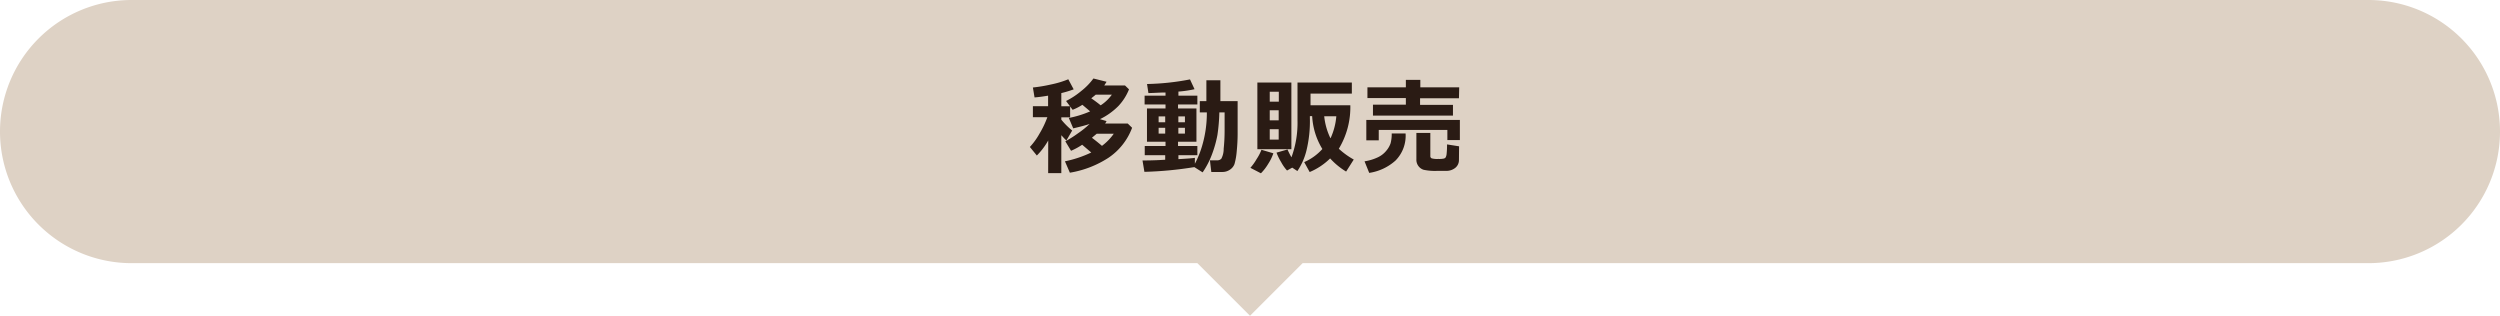
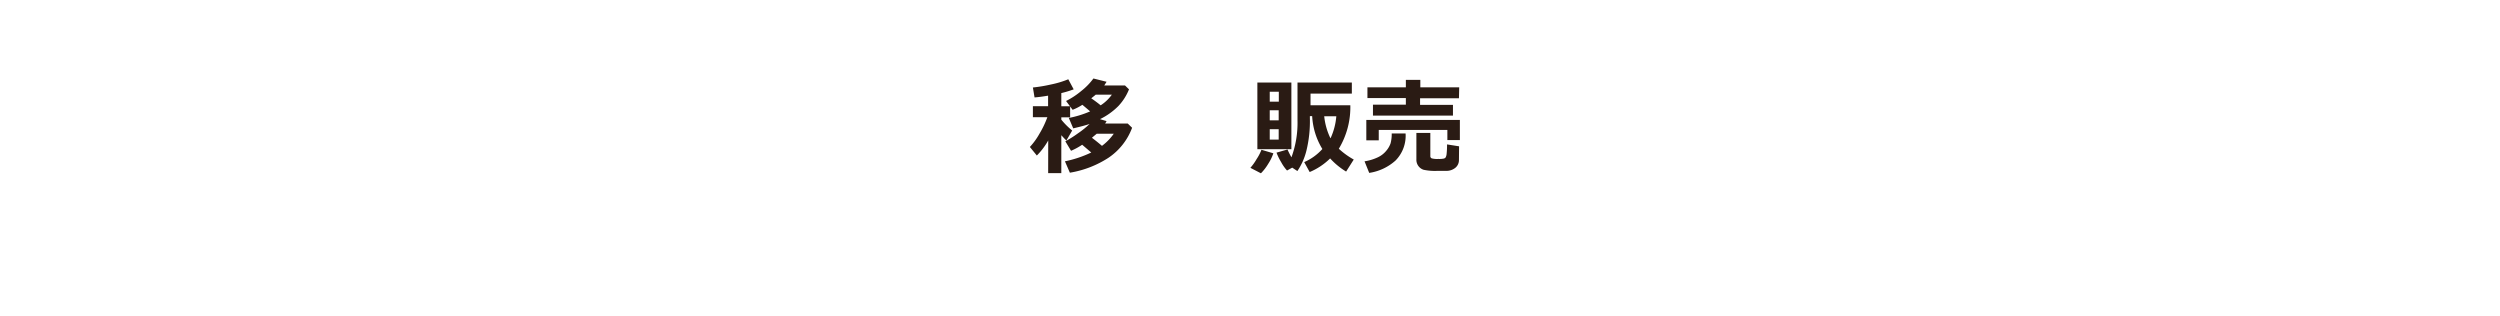
<svg xmlns="http://www.w3.org/2000/svg" viewBox="0 0 380 48">
  <defs>
    <style>.cls-1{fill:#ded2c5;}.cls-2{fill:#2a1b14;}</style>
  </defs>
  <title>Asset 1</title>
  <g id="Layer_2" data-name="Layer 2">
    <g id="デザイン">
-       <path class="cls-1" d="M360,40H20A20,20,0,0,1,0,20H0A20,20,0,0,1,20,0H360a20,20,0,0,1,20,20h0A20,20,0,0,1,360,40ZM182,40l8,8,8-8Z" />
-     </g>
+       </g>
    <g id="テキスト">
      <path class="cls-2" d="M159.33,21.35a10.65,10.65,0,0,1-1.73,2.29l-1.06-1.3a10.38,10.38,0,0,0,1.45-2,14.41,14.41,0,0,0,1.21-2.53H157V16.14h2.31v-1.6c-.82.14-1.51.23-2.06.27L157,13.3a23.64,23.64,0,0,0,2.8-.47,14.46,14.46,0,0,0,2.58-.78l.82,1.53a15.68,15.68,0,0,1-1.88.57v2h1.34v1.68h-1.34v.36a11.44,11.44,0,0,0,1.65,1.65l-.88,1.52c-.26-.25-.51-.52-.77-.81v5.77h-2Zm6.54,1.83L164.49,22a10.09,10.09,0,0,1-1.69.92l-.87-1.44a16.83,16.83,0,0,0,1.93-1.22,13.33,13.33,0,0,0,1.76-1.42c-.58.2-1.41.42-2.49.67l-.67-1.58a15.42,15.42,0,0,0,3.24-1c-.31-.27-.7-.6-1.18-1a8.37,8.37,0,0,1-1.48.76l-1-1.34a12,12,0,0,0,2.35-1.55,9.66,9.66,0,0,0,1.81-1.87l2,.5-.35.56H171l.61.59A8.06,8.06,0,0,1,170,16.11a10.24,10.24,0,0,1-2.8,2l1,.3c-.07.12-.14.25-.22.37h3.44l.66.64A9.48,9.48,0,0,1,168.46,24a15.36,15.36,0,0,1-5.84,2.25l-.75-1.73A17.21,17.21,0,0,0,165.87,23.18Zm0-8.24c.58.4,1.06.76,1.43,1.07A6.26,6.26,0,0,0,169,14.39h-2.45C166.33,14.58,166.1,14.76,165.87,14.94Zm.1,6q.81.61,1.53,1.23a8.1,8.1,0,0,0,1.79-1.84H166.7C166.51,20.49,166.26,20.69,166,20.92Z" />
-       <path class="cls-2" d="M181.54,25.4a56.05,56.05,0,0,1-7.59.72l-.29-1.73c.57,0,1.72,0,3.45-.11v-.69H174v-1.4h3.16v-.65h-2.82V16.49h2.82v-.61h-3.18V14.54h3.18v-.48c-.83,0-1.69.07-2.6.09l-.21-1.38a37.85,37.85,0,0,0,6.53-.7l.69,1.49a17.12,17.12,0,0,1-2.45.36v.62H182v1.34h-2.94v.61h2.8v5.05h-2.8v.65H182v1.4h-2.88v.6c1.36-.08,2.19-.14,2.5-.2v.91a14.87,14.87,0,0,0,1.06-2.59,17.56,17.56,0,0,0,.76-5.23h-1.07V15.37h1V12.2h2.13v3.17h2.62v4.94c0,.88-.05,1.78-.14,2.71a10,10,0,0,1-.34,1.92,1.77,1.77,0,0,1-.69.85,2,2,0,0,1-1.16.35h-1.67l-.21-1.77H185a.82.82,0,0,0,.65-.26A3.26,3.26,0,0,0,186,22.6a25.67,25.67,0,0,0,.14-2.76V17.08h-.8a27.31,27.31,0,0,1-.29,3.43,17.21,17.21,0,0,1-.77,2.79,12.55,12.55,0,0,1-1.48,2.9Zm-4.43-7.71h-1v.89h1Zm0,1.74h-1v.88h1Zm3-.85v-.89h-1v.89Zm0,1.73v-.88h-1v.88Z" />
      <path class="cls-2" d="M193.55,23.3a7,7,0,0,1-.78,1.6,7.38,7.38,0,0,1-1.11,1.44l-1.6-.83a8.28,8.28,0,0,0,.94-1.32,7.26,7.26,0,0,0,.74-1.42Zm2.74-.62h-5.17V12.54h5.17Zm-1.91-7.23V13.94H193v1.51ZM193,18.29h1.36V16.76H193Zm1.36,1.35H193v1.58h1.36ZM205.25,16a12.22,12.22,0,0,1-1.75,6.61,11.63,11.63,0,0,0,2.27,1.64l-1.16,1.83a11,11,0,0,1-2.43-2,9.84,9.84,0,0,1-3.11,2.07l-.83-1.51A8,8,0,0,0,201,22.65a10.6,10.6,0,0,1-1.55-5h-.35v.27a18.77,18.77,0,0,1-.53,5A9.62,9.62,0,0,1,197.2,26l-.78-.52-.79.44a6.21,6.21,0,0,1-.88-1.25,8.87,8.87,0,0,1-.72-1.47l1.67-.48a12.09,12.09,0,0,0,.6,1.19,15.16,15.16,0,0,0,.92-5.6V12.55h8.26v1.68H199.2V16Zm-3,5a9.85,9.85,0,0,0,.87-3.33h-1.84A10,10,0,0,0,202.22,21Z" />
      <path class="cls-2" d="M213.65,20.29a5.36,5.36,0,0,1-1.53,4.11,7.66,7.66,0,0,1-4,1.88l-.71-1.76a7.22,7.22,0,0,0,2-.6,3.63,3.63,0,0,0,1.3-1,3.56,3.56,0,0,0,.66-1.14,5.45,5.45,0,0,0,.17-1.49Zm8.25,1H220V19.75H209.57v1.58h-1.89v-3.1H221.9Zm-.14-6.35h-5.91v1h5v1.63H208.69V15.91h5v-1h-5.84V13.27h5.84V12.14h2.2v1.13h5.91Zm0,9.39a1.5,1.5,0,0,1-.53,1.16,2.11,2.11,0,0,1-1.41.48l-.69,0-.6,0a8.42,8.42,0,0,1-2.13-.16,1.59,1.59,0,0,1-1.11-1.6v-4h2.12v3.51a.35.35,0,0,0,.21.35,3.12,3.12,0,0,0,1,.09,3.52,3.52,0,0,0,.86-.06.6.6,0,0,0,.25-.16,1.43,1.43,0,0,0,.16-.6,12.37,12.37,0,0,0,.06-1.39l1.83.29Z" />
    </g>
  </g>
</svg>